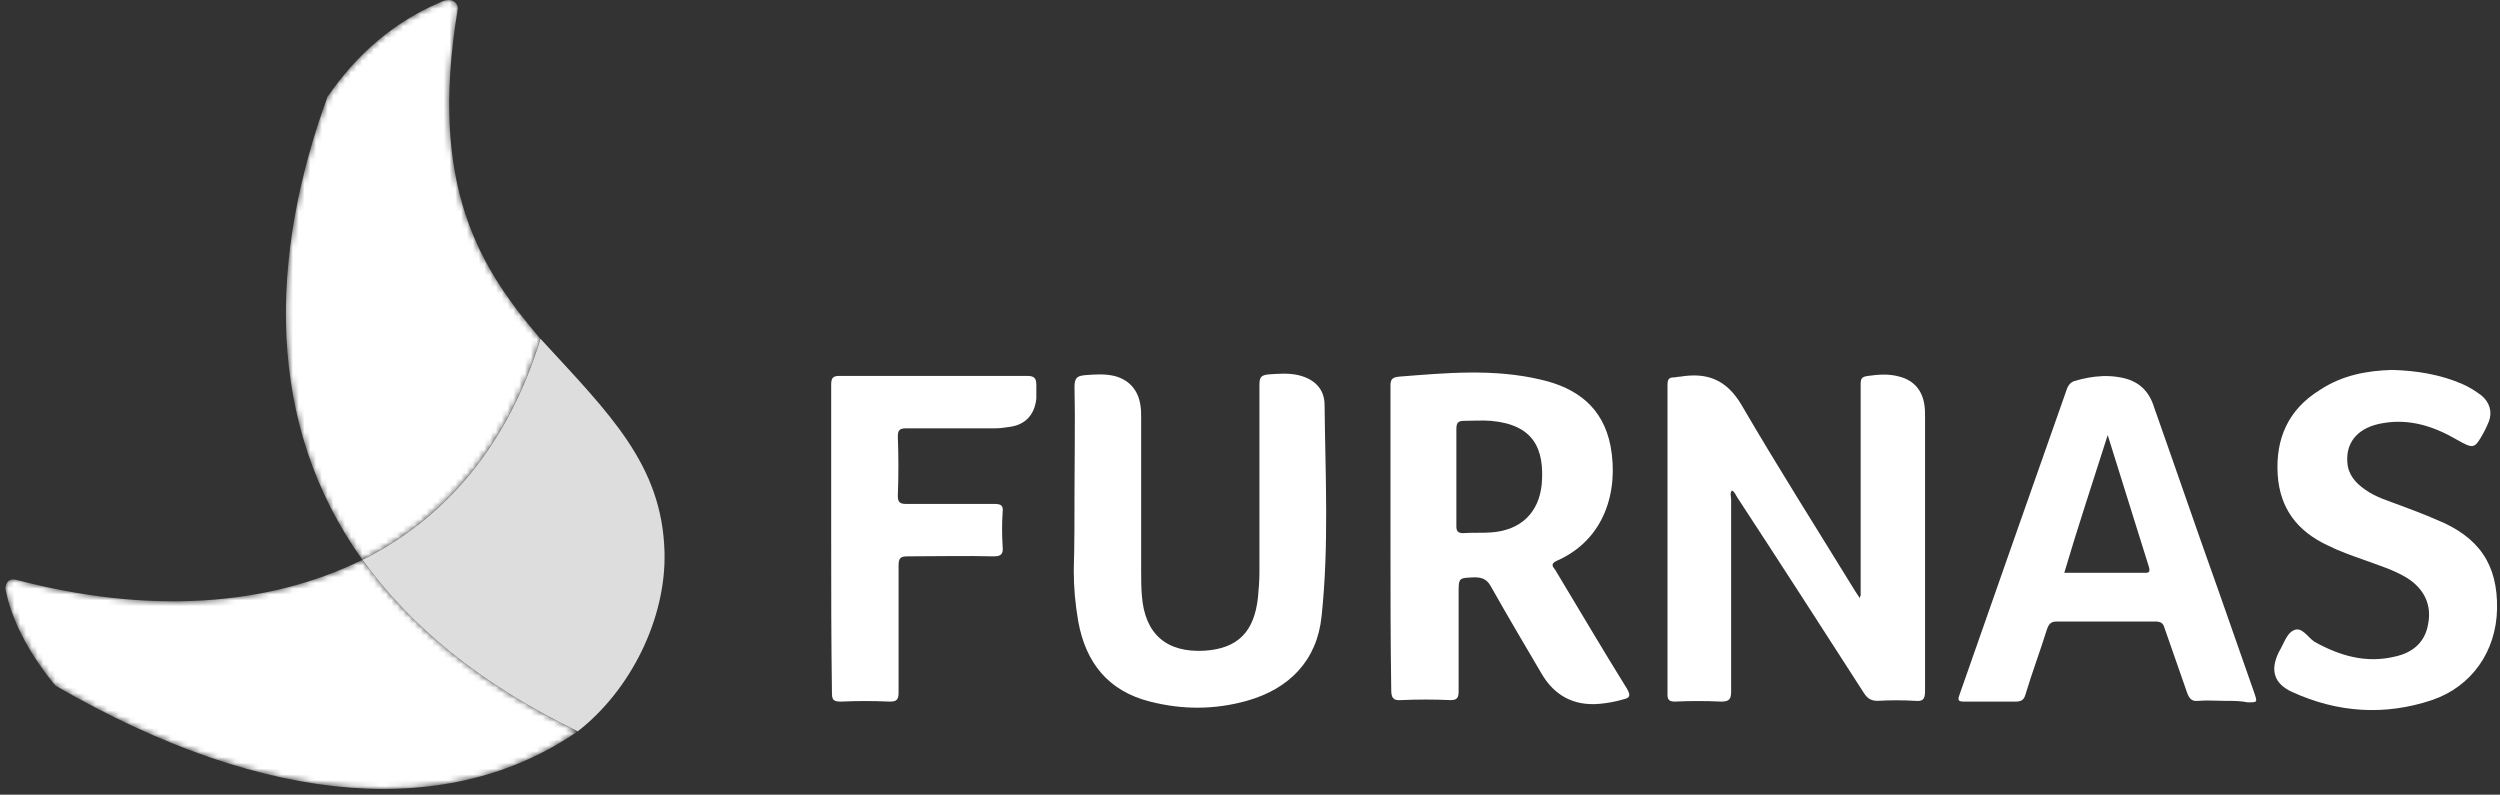
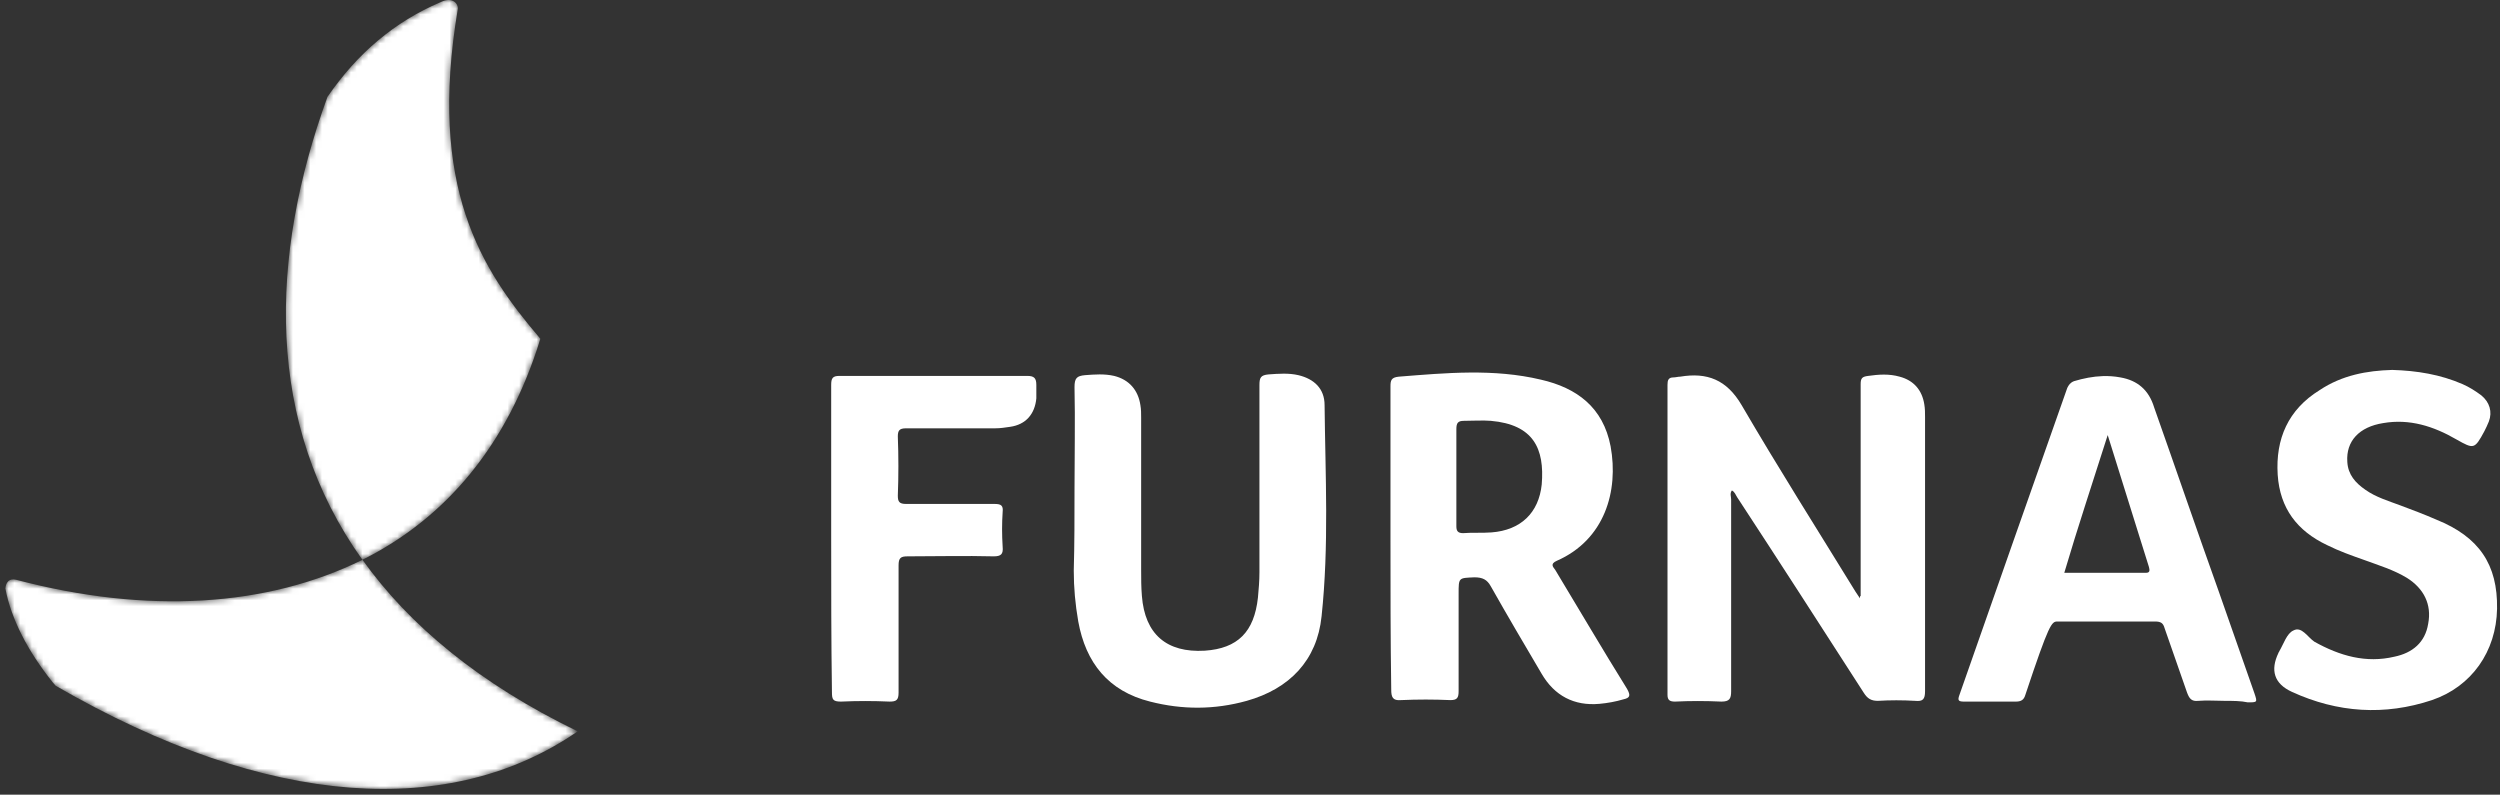
<svg xmlns="http://www.w3.org/2000/svg" width="431" height="137" viewBox="0 0 431 137" fill="none">
  <rect x="0" y="0" width="431" height="137" fill="#333333" stroke="none" />
  <path d="M320.778 102.755C320.778 93.978 320.778 85.201 320.778 76.424C320.778 73.068 320.778 69.583 320.778 66.227C320.778 65.194 321.036 64.936 322.069 64.807C323.876 64.549 325.683 64.42 327.49 64.936C329.943 65.582 331.362 67.26 331.75 69.712C331.879 70.486 331.879 71.132 331.879 71.906C331.879 87.653 331.879 103.401 331.879 119.148C331.879 120.568 331.491 120.955 330.201 120.826C328.006 120.697 325.812 120.697 323.747 120.826C322.585 120.826 321.94 120.439 321.294 119.406C314.066 108.177 306.838 96.947 299.481 85.717C299.222 85.33 299.093 84.814 298.577 84.556C298.19 85.072 298.448 85.588 298.448 86.105C298.448 97.076 298.448 108.047 298.448 119.148C298.448 120.439 298.19 120.955 296.77 120.955C294.059 120.826 291.349 120.826 288.767 120.955C287.864 120.955 287.477 120.697 287.477 119.793C287.477 101.981 287.477 84.168 287.477 66.356C287.477 65.582 287.606 65.065 288.509 65.065C288.896 65.065 289.284 64.936 289.671 64.936C294.318 64.162 297.674 65.452 300.255 69.841C306.58 80.683 313.292 91.267 319.875 101.981C320.133 102.368 320.391 102.755 320.649 103.143C320.649 102.884 320.649 102.755 320.778 102.755Z" fill="white" />
  <path d="M253.401 64.227C249.303 64.26 245.205 64.616 241.139 64.938C239.849 65.068 239.719 65.584 239.719 66.616V92.817C239.719 101.594 239.72 110.373 239.849 118.892C239.849 120.182 240.107 120.827 241.527 120.698C244.366 120.569 247.205 120.569 250.045 120.698C251.206 120.698 251.465 120.31 251.465 119.149V102.37C251.465 99.53 251.465 99.66 254.176 99.531C255.596 99.531 256.37 99.916 257.015 101.078C259.855 106.112 262.824 111.147 265.792 116.181C267.987 119.924 271.342 121.73 275.731 121.343C277.151 121.214 278.572 120.957 279.862 120.569C281.024 120.311 281.153 119.925 280.507 118.763C276.248 111.922 272.246 105.08 268.115 98.239C267.728 97.722 267.213 97.206 268.374 96.689C276.635 93.075 279.088 84.685 277.668 76.941C276.377 70.229 271.859 66.875 265.664 65.455C261.598 64.487 257.499 64.195 253.401 64.227ZM255.854 72.499C256.242 72.506 256.629 72.52 257.016 72.552C264.373 73.198 266.309 77.328 265.793 83.524C265.277 88.428 262.178 91.399 257.144 91.786C255.466 91.915 253.788 91.786 252.239 91.915C251.336 91.915 251.078 91.528 251.078 90.754V82.362V73.973C251.078 72.94 251.337 72.552 252.37 72.552C253.532 72.552 254.693 72.481 255.854 72.499Z" fill="white" />
  <path d="M185.246 84.427C185.246 78.49 185.375 72.681 185.246 66.744C185.246 65.195 185.633 64.808 187.053 64.678C188.731 64.549 190.409 64.42 192.087 64.808C194.669 65.453 196.218 67.26 196.605 69.842C196.734 70.616 196.734 71.261 196.734 72.036C196.734 80.813 196.734 89.461 196.734 98.238C196.734 99.787 196.734 101.207 196.863 102.756C197.379 109.339 201.123 112.566 207.705 112.179C213.385 111.791 216.224 108.952 216.87 103.014C216.999 101.594 217.128 100.174 217.128 98.626C217.128 87.912 217.128 77.199 217.128 66.356C217.128 65.066 217.386 64.678 218.677 64.549C220.484 64.42 222.162 64.291 223.84 64.678C226.551 65.324 228.358 67.002 228.358 69.841C228.487 81.975 229.132 94.108 227.841 106.241C227.067 113.856 222.291 118.761 214.934 120.827C209.383 122.375 203.833 122.375 198.283 120.956C191.055 119.149 187.182 114.244 185.892 107.145C185.375 104.176 185.117 101.336 185.117 98.367C185.246 93.85 185.246 89.074 185.246 84.427Z" fill="white" />
-   <path d="M362.52 64.84C360.837 64.896 359.173 65.228 357.56 65.712C356.915 65.97 356.657 66.357 356.399 66.874C350.203 84.428 344.007 102.112 337.811 119.796C337.424 120.828 337.683 120.957 338.716 120.957H347.493C348.396 120.957 348.912 120.699 349.171 119.796C350.332 115.924 351.752 112.18 352.914 108.437C353.301 107.404 353.688 107.147 354.721 107.147H371.501C372.534 107.147 372.921 107.404 373.179 108.308C374.47 112.051 375.761 115.665 377.051 119.408C377.439 120.441 377.825 120.956 378.987 120.827C380.535 120.698 381.957 120.827 383.506 120.827C384.925 120.827 386.345 120.828 387.506 121.086C389.184 121.086 389.184 121.086 388.668 119.537C386.603 113.599 384.538 107.791 382.473 101.854C378.73 91.399 375.114 80.814 371.371 70.229C370.467 67.261 368.532 65.584 365.564 65.067C364.547 64.874 363.53 64.807 362.52 64.84ZM363.369 75.006C365.176 80.814 366.853 86.106 368.531 91.527C369.177 93.593 369.823 95.657 370.469 97.722C370.598 98.239 370.727 98.755 369.952 98.755H355.882C358.206 90.882 360.788 83.138 363.369 75.006Z" fill="white" />
+   <path d="M362.52 64.84C360.837 64.896 359.173 65.228 357.56 65.712C356.915 65.97 356.657 66.357 356.399 66.874C350.203 84.428 344.007 102.112 337.811 119.796C337.424 120.828 337.683 120.957 338.716 120.957H347.493C348.396 120.957 348.912 120.699 349.171 119.796C353.301 107.404 353.688 107.147 354.721 107.147H371.501C372.534 107.147 372.921 107.404 373.179 108.308C374.47 112.051 375.761 115.665 377.051 119.408C377.439 120.441 377.825 120.956 378.987 120.827C380.535 120.698 381.957 120.827 383.506 120.827C384.925 120.827 386.345 120.828 387.506 121.086C389.184 121.086 389.184 121.086 388.668 119.537C386.603 113.599 384.538 107.791 382.473 101.854C378.73 91.399 375.114 80.814 371.371 70.229C370.467 67.261 368.532 65.584 365.564 65.067C364.547 64.874 363.53 64.807 362.52 64.84ZM363.369 75.006C365.176 80.814 366.853 86.106 368.531 91.527C369.177 93.593 369.823 95.657 370.469 97.722C370.598 98.239 370.727 98.755 369.952 98.755H355.882C358.206 90.882 360.788 83.138 363.369 75.006Z" fill="white" />
  <path d="M412.423 63.775C416.682 63.904 420.683 64.55 424.556 66.228C425.717 66.744 426.75 67.389 427.783 68.164C429.202 69.325 429.719 71.003 429.073 72.681C428.815 73.327 428.557 73.843 428.299 74.359C426.621 77.457 426.492 77.457 423.523 75.779C419.522 73.456 415.391 72.165 410.874 72.939C406.743 73.585 404.42 76.037 404.678 79.651C404.807 81.846 406.098 83.266 407.776 84.427C409.583 85.718 411.777 86.363 413.842 87.138C415.908 87.912 417.973 88.687 420.038 89.59C427.395 92.559 430.622 97.335 430.493 104.95C430.364 112.308 426.105 118.374 419.264 120.698C411.132 123.408 403 122.892 395.126 119.278C392.029 117.858 391.383 115.535 392.803 112.566C392.803 112.437 392.932 112.437 392.932 112.308C393.707 111.017 394.223 109.21 395.385 108.694C396.804 107.919 397.837 109.855 398.999 110.63C403.387 113.082 407.905 114.373 412.81 113.211C415.908 112.566 418.102 110.759 418.618 107.532C419.264 104.176 417.844 101.465 415.004 99.658C412.681 98.238 410.099 97.464 407.647 96.561C405.452 95.786 403.258 95.011 401.193 93.979C396.03 91.526 393.061 87.654 392.674 81.846C392.287 75.65 394.481 70.616 399.902 67.26C403.774 64.679 408.034 63.904 412.423 63.775Z" fill="white" />
  <path d="M143.297 92.817C143.297 84.039 143.297 75.133 143.297 66.356C143.297 65.194 143.555 64.807 144.717 64.807C155.559 64.807 166.272 64.807 177.115 64.807C178.276 64.807 178.664 65.194 178.664 66.356C178.664 67.13 178.664 67.905 178.664 68.679C178.406 71.39 176.857 73.197 174.146 73.584C173.243 73.713 172.468 73.842 171.565 73.842C166.401 73.842 161.368 73.842 156.204 73.842C155.043 73.842 154.785 74.23 154.785 75.262C154.914 78.618 154.914 82.103 154.785 85.459C154.785 86.492 155.043 86.879 156.204 86.879C161.238 86.879 166.272 86.879 171.435 86.879C172.597 86.879 172.984 87.137 172.855 88.299C172.726 90.235 172.726 92.171 172.855 94.236C172.984 95.527 172.597 95.914 171.306 95.914C166.401 95.785 161.368 95.914 156.463 95.914C155.301 95.914 154.914 96.172 154.914 97.463C154.914 104.821 154.914 112.178 154.914 119.406C154.914 120.697 154.526 120.955 153.365 120.955C150.525 120.826 147.815 120.826 144.975 120.955C143.555 120.955 143.426 120.568 143.426 119.277C143.297 110.371 143.297 101.594 143.297 92.817Z" fill="white" />
  <mask id="mask0_1397_1845" style="mask-type:luminance" maskUnits="userSpaceOnUse" x="49" y="-1" width="45" height="98">
    <path d="M75.946 0.374C68.049 3.729 61.635 9.154 56.451 16.701C46.412 44.274 45.643 72.943 62.476 96.507C76.834 89.341 87.544 76.716 93.16 58.399C82.926 46.408 73.762 32.317 78.925 1.54C79.014 0.962 78.515 -0.006 77.349 -0.006C76.965 -0.006 76.496 0.1 75.946 0.374Z" fill="white" />
  </mask>
  <g mask="url(#mask0_1397_1845)">
    <mask id="mask1_1397_1845" style="mask-type:luminance" maskUnits="userSpaceOnUse" x="20" y="-15" width="99" height="126">
      <path d="M118.298 8.373L89.044 110.98L20.523 88.13L49.778 -14.478L118.298 8.373Z" fill="white" />
    </mask>
    <g mask="url(#mask1_1397_1845)">
      <path d="M75.946 0.377C68.049 3.732 61.635 9.157 56.451 16.703C46.412 44.277 45.643 72.946 62.476 96.51C76.834 89.344 87.544 76.719 93.16 58.402C82.926 46.411 73.762 32.32 78.925 1.543C79.014 0.964 78.515 -0.003 77.349 -0.003C76.965 -0.003 76.496 0.103 75.946 0.377Z" fill="white" />
    </g>
  </g>
  <mask id="mask2_1397_1845" style="mask-type:luminance" maskUnits="userSpaceOnUse" x="0" y="96" width="100" height="41">
    <path d="M2.796 99.951C1.63 99.663 1.055 100.356 0.945 101.438C1.934 106.673 4.752 112.179 9.092 117.621C9.269 117.819 9.446 118.022 9.62 118.229C46.59 139.613 77.946 141.058 99.621 126.084C82.619 117.857 70.56 107.759 62.511 96.507C46.016 104.636 25.468 105.921 2.796 99.951Z" fill="white" />
  </mask>
  <g mask="url(#mask2_1397_1845)">
    <mask id="mask3_1397_1845" style="mask-type:luminance" maskUnits="userSpaceOnUse" x="-16" y="64" width="133" height="110">
      <path d="M15.174 64.118L116.375 102.944L85.334 173.445L-15.867 134.619L15.174 64.118Z" fill="white" />
    </mask>
    <g mask="url(#mask3_1397_1845)">
      <path d="M2.772 99.95C1.606 99.662 1.032 100.355 0.922 101.437C1.911 106.672 4.729 112.178 9.068 117.62C9.246 117.818 9.423 118.021 9.596 118.228C46.567 139.612 77.923 141.057 99.598 126.083C82.596 117.856 70.537 107.758 62.488 96.506C45.992 104.635 25.445 105.92 2.772 99.95Z" fill="white" />
    </g>
  </g>
-   <path d="M99.598 126.085C108.716 119.016 114.851 106.636 114.564 95.228C114.175 80.093 105.061 71.33 93.172 58.397C87.556 76.717 76.841 89.342 62.492 96.508C70.533 107.76 82.592 117.858 99.598 126.085Z" fill="#DDDDDD" />
</svg>